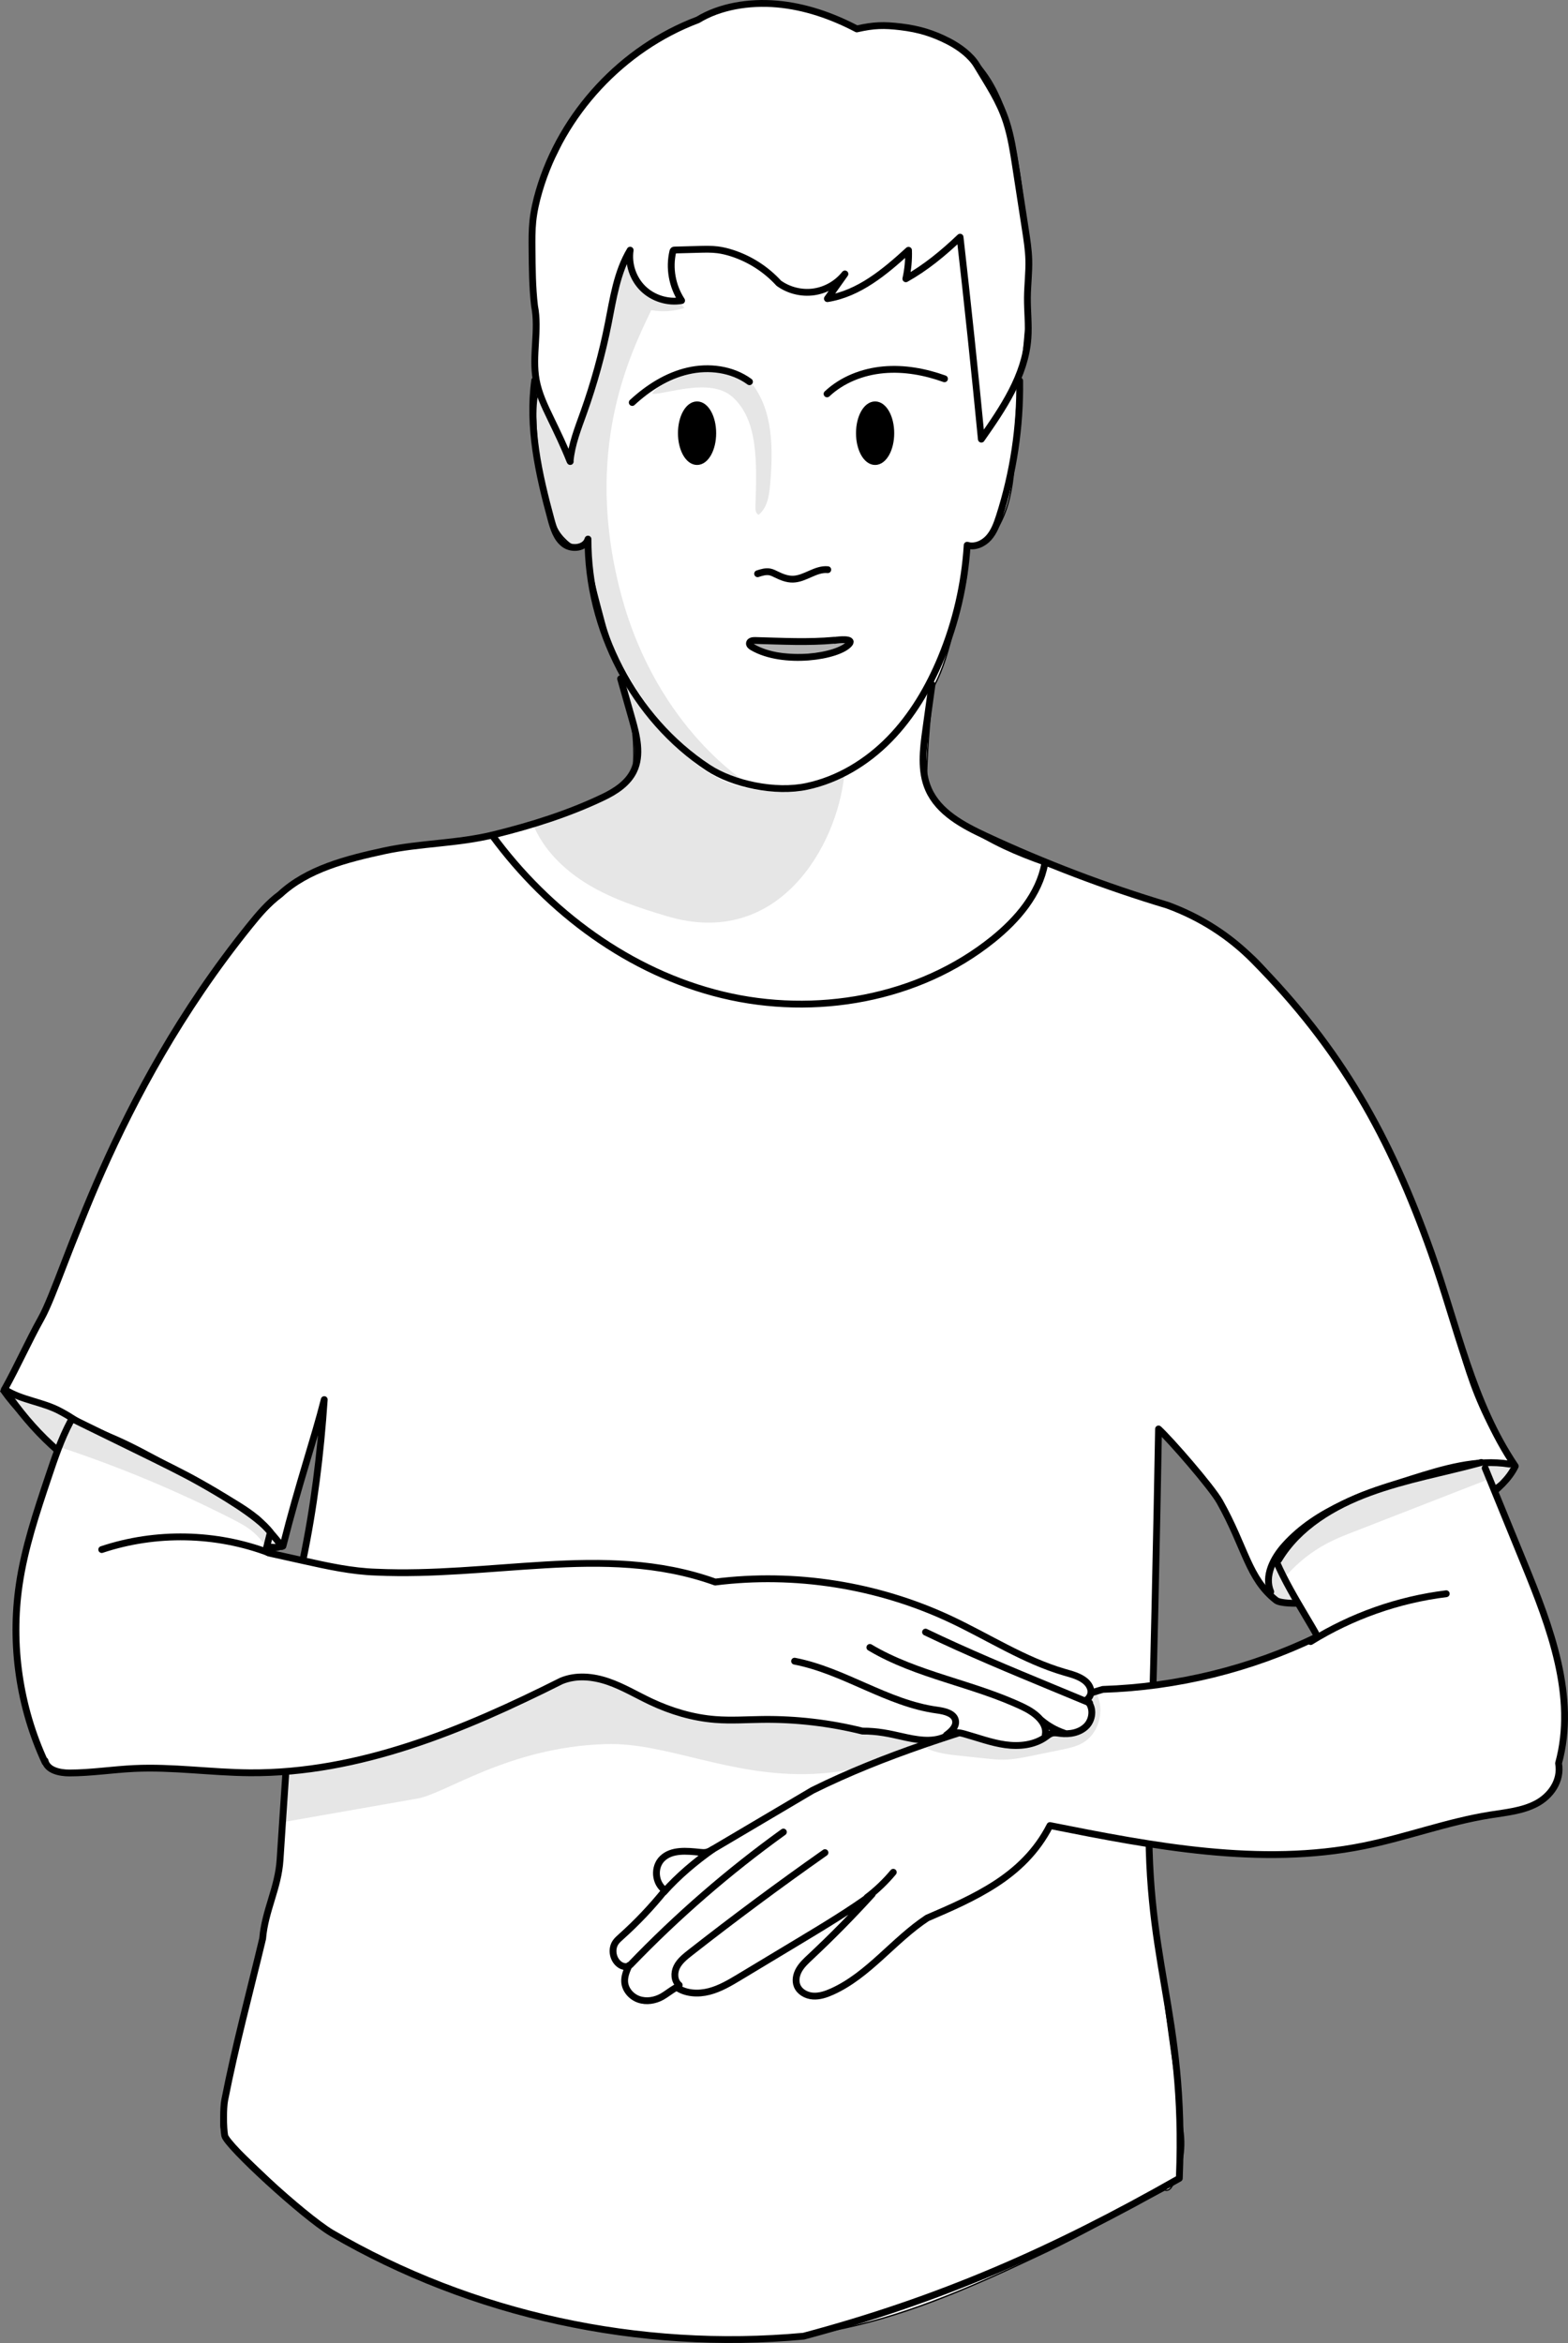
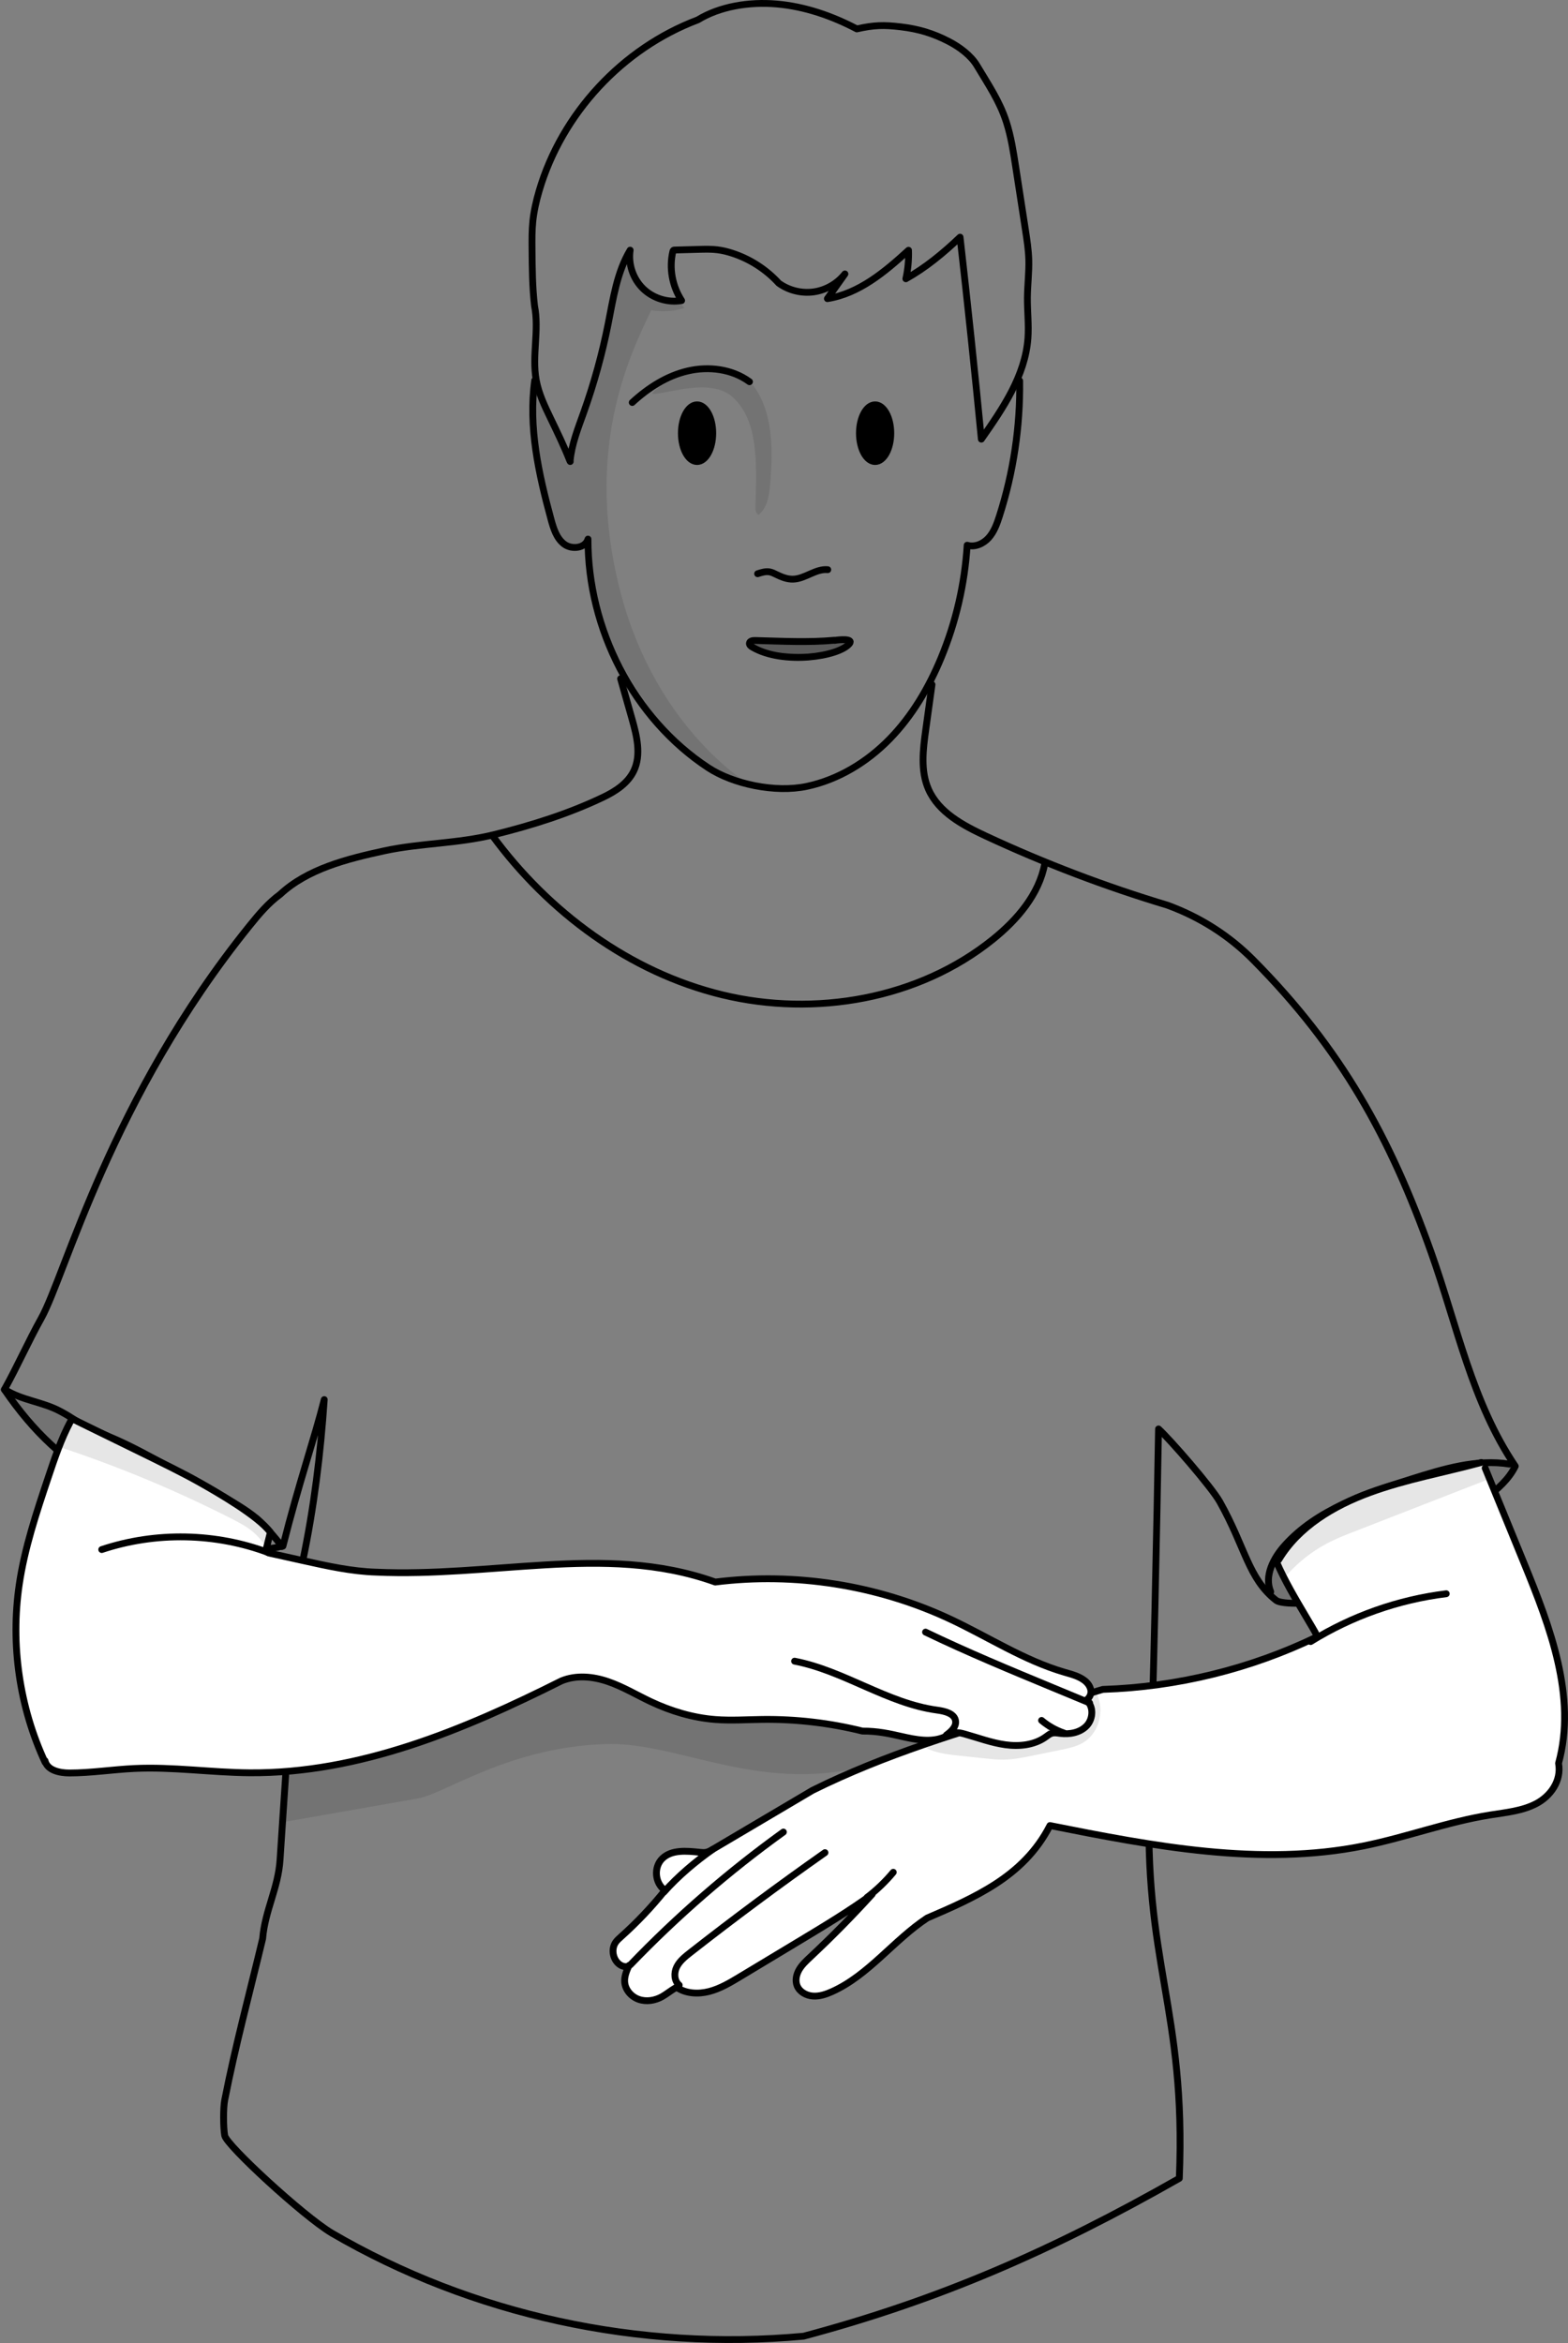
<svg xmlns="http://www.w3.org/2000/svg" xmlns:ns1="http://sodipodi.sourceforge.net/DTD/sodipodi-0.dtd" xmlns:ns2="http://www.inkscape.org/namespaces/inkscape" viewBox="0 0 1149.433 1717.239" version="1.1" id="svg84" ns1:docname="Zeit_Kapitelbild.svg" width="1149.433" height="1717.239" ns2:version="0.92.5 (2060ec1f9f, 2020-04-08)">
  <rect x="0" y="0" width="1149.433" height="1717.239" fill="#808080" stroke="none" />
  <ns1:namedview pagecolor="#ffffff" bordercolor="#666666" borderopacity="1" objecttolerance="10" gridtolerance="10" guidetolerance="10" ns2:pageopacity="0" ns2:pageshadow="2" ns2:window-width="2230" ns2:window-height="1504" id="namedview86" showgrid="false" fit-margin-top="0" fit-margin-left="0" fit-margin-right="0" fit-margin-bottom="0" ns2:zoom="0.23482587" ns2:cx="1446.3586" ns2:cy="1833.1506" ns2:window-x="78" ns2:window-y="27" ns2:window-maximized="0" ns2:current-layer="svg84" />
  <defs id="defs4">
    <style id="style2">
      .g {
        opacity: .1;
      }

      .g, .h {
        stroke-width: 0px;
      }

      .i {
        opacity: .3;
        stroke-dasharray: 0 0 0 0 0 0 0 0 0 0 0 0;
      }

      .i, .j, .k, .l, .m {
        stroke: #000;
      }

      .i, .m {
        stroke-miterlimit: 10;
      }

      .j, .k, .l {
        stroke-linecap: round;
        stroke-linejoin: round;
        stroke-width: 5px;
      }

      .j, .m {
        fill: #fff;
      }

      .h {
        opacity: .09;
      }

      .k {
        fill: none;
      }
    </style>
  </defs>
  <g id="a" data-name="Ebene 2" transform="translate(-468.126,-77.801)">
-     <path class="m" d="m 932.42,641.95 c 2.01,-27 -3.53,-54.09 -12.11,-79.76 -3.2,-9.57 -6.83,-19.02 -9.37,-28.79 -4.67,-17.95 -10.62,-37.55 -11.75,-56.55 -7.63,3.72 -12.22,1.26 -18.04,-4.93 -5.82,-6.19 -8.63,-14.56 -10.87,-22.76 -5.25,-19.21 -8.28,-39.02 -9.2,-58.91 -0.38,-8.33 -0.39,-16.74 1.22,-24.92 0.21,-1.08 0.46,-2.17 0.49,-3.27 0.06,-1.85 -0.46,-3.66 -0.93,-5.45 -4.6,-17.24 2.47,-33.45 -1.89,-54.66 -3.77,-18.32 -2.01,-38.5 -0.22,-57.13 0.93,-9.66 2.47,-20.61 4.51,-30.1 2.21,-10.26 8.52,-16.97 12.82,-26.55 26.5,-59.03 85.13,-99.79 149.32,-107.86 8.46,-1.06 18.53,1.66 26.98,2.81 15.09,2.06 28.03,8.27 42.84,15.87 31.16,-3.18 56.77,-0.93 78.82,16 24.01,18.43 33.45,49.95 38.74,79.75 8.45,47.62 9.86,96.48 4.18,144.5 -1.6,13.52 -3.76,26.98 -4.72,40.56 -1.98,27.95 0.79,57.65 -12.36,82.39 -4.5,8.47 -13.76,16.88 -22.84,13.68 -1.25,7.05 -0.47,14.3 -1.16,21.43 -0.5,5.19 -1.78,10.27 -3.06,15.33 -2.13,8.44 -4.26,16.88 -6.39,25.31 -3.8,15.07 -7.7,30.37 -15.14,43.68 -2.94,24.78 -4.82,49.68 -5.2,74.32 12.77,17.23 30.55,30.23 49.61,40.07 19.05,9.84 39.47,16.72 60.63,23.27 29.86,12.29 60.3,20.31 90.17,32.6 9.5,3.91 18.48,12.11 27.28,17.41 18.5,11.15 32.11,33.09 45.74,49.85 30.34,37.31 73.83,102.58 103.78,197.8 14.77,46.97 18.04,85.56 54.95,137.36 -4.76,4.76 -9.87,9.17 -15.69,13.16 -40.26,29.38 -82.2,56.46 -125.54,81.08 -8.33,4.73 -15.56,6.16 -24.94,4.25 -8.23,-1.68 -15.13,-5.34 -19.72,-12.37 -10.86,-16.63 -11.98,-26.76 -33.34,-65.51 -3.99,-7.25 -42.61,-49.78 -42.61,-49.78 0,0 -6.44,232.28 -6.15,311.12 0.12,33.33 9.03,99.14 23.88,202.75 2.08,14.48 -0.41,30.11 -8.59,42.24 0,0 -2.13,2.83 -4.62,1.62 -34.29,17.18 -55.8,30.8 -90.5,47.14 -46.6,21.95 -94.01,43.28 -144.36,54.13 -92.62,19.95 -189.58,3.13 -279.73,-26.02 -38.9,-12.58 -77.68,-27.78 -110.53,-53.49 l -59.55,-56.87 c -2.59,-2.48 -5.27,-5.08 -6.47,-8.46 -1.32,-3.71 -0.66,-7.8 0.05,-11.67 14.41,-79 42.12,-155.79 47.47,-235.92 3.93,-58.88 -0.1,-119.39 13.43,-178.03 2.66,-16.11 12.16,-84.57 13.42,-100.85 -18.65,51.15 -23.01,69.9 -30.42,97.27 -46.44,-0.49 -89.78,-25.07 -129.59,-48.97 -29.33,-17.61 -56.74,-35.89 -76.42,-63.64 50.88,-78.44 68.65,-161.57 114.38,-243.52 12.02,-21.55 70.52,-121.34 127.24,-141.37 71.61,-25.28 106.45,-4.38 195.26,-49.29 11.9,-6.02 24.45,-13.87 28.04,-26.71" id="path6" ns2:connector-curvature="0" style="fill:#ffffff;stroke:#000000;stroke-miterlimit:10" />
-   </g>
+     </g>
  <g id="b" data-name="Ebene 3" transform="translate(-468.126,-77.801)">
    <path class="k" d="m 886.04,415.8 c 1.11,-12.32 5.78,-23.99 9.94,-35.64 7.58,-21.22 13.6,-43 17.99,-65.1 3.68,-18.49 6.41,-37.72 16.09,-53.91 -1.53,10.15 2.08,20.94 9.41,28.12 7.33,7.18 18.2,10.57 28.31,8.82 -6.96,-10.75 -9.26,-23.9 -6.42,-35.93 0.07,-0.31 0.16,-0.65 0.41,-0.86 0.26,-0.22 0.63,-0.24 0.98,-0.25 5.9,-0.16 11.8,-0.32 17.7,-0.48 4.57,-0.12 9.16,-0.25 13.7,0.32 3.62,0.45 7.18,1.34 10.65,2.46 12.98,4.2 24.85,11.78 34.23,22.04 7.31,5.27 16.68,7.59 25.6,6.34 8.92,-1.25 17.29,-6.07 22.87,-13.15 -4.28,6.03 -8.57,12.07 -12.85,18.1 23.14,-3.64 42.19,-19.63 59.47,-35.45 0.24,7.01 -0.42,14.05 -1.95,20.89 14.39,-8.03 27.31,-18.66 39.74,-30.49 5.62,49.3 10.82,98.65 15.6,148.04 15.81,-22.53 32.16,-46.55 34.16,-73.99 0.72,-9.88 -0.49,-19.81 -0.4,-29.72 0.08,-9.27 1.28,-18.51 1.02,-27.77 -0.21,-7.27 -1.32,-14.49 -2.43,-21.68 -2.39,-15.47 -4.77,-30.93 -7.16,-46.4 -1.71,-11.09 -3.43,-22.23 -6.86,-32.91 -4.94,-15.41 -13.29,-27.47 -21.57,-41.38 -4.45,-7.47 -12.95,-13.68 -20.67,-17.67 -11.34,-5.85 -21.79,-9.09 -35.14,-10.68 -12.43,-1.48 -19.73,-1.32 -32.23,1.52 -18.26,-9.58 -38.14,-16.48 -58.69,-18.25 -20.55,-1.77 -41.81,1.8 -57.89,11.63 -55.29,20.82 -99.66,68.64 -116.3,125.32 -2.15,7.33 -3.86,14.8 -4.64,22.4 -0.68,6.72 -0.63,13.49 -0.57,20.24 0.12,14.08 0.24,28.16 1.82,41.6 3.55,17.83 -2.02,36.49 1.23,54.38 1.8,9.92 6.22,19.14 10.61,28.22 4.9,10.15 9.8,20.31 14,30.88 l 0.34,0.65" id="path9" ns2:connector-curvature="0" style="fill:none;stroke:#000000;stroke-width:5px;stroke-linecap:round;stroke-linejoin:round" />
    <path class="k" d="m 860.1,356.62 c -4.74,34.07 2.9,68.57 11.93,101.75 1.84,6.76 4.06,13.99 9.65,18.22 5.59,4.23 15.54,3.06 17.48,-3.67 -0.18,65.68 33.26,131.51 88.15,167.58 18.26,12 49.11,18.57 72.26,13.65 23.15,-4.92 44.16,-17.76 60.68,-34.67 16.52,-16.91 28.72,-37.68 37.76,-59.51 10.86,-26.22 17.34,-54.24 19.1,-82.56 5.63,1.74 11.89,-1.07 15.81,-5.47 3.92,-4.4 5.98,-10.11 7.79,-15.72 10.29,-32.01 15.35,-65.69 14.9,-99.31" id="path11" ns2:connector-curvature="0" style="fill:none;stroke:#000000;stroke-width:5px;stroke-linecap:round;stroke-linejoin:round" />
    <path class="k" d="m 923.06,575.26 8.28,29.18 c 3.59,12.65 7.08,26.69 1.32,38.51 -4.34,8.91 -13.17,14.74 -22.1,19.02 -25.53,12.25 -52.82,20.79 -80.11,27.53 -27.29,6.74 -54.1,6.16 -80.71,11.92 -27.6,5.98 -56.33,13.32 -76.27,31.9 -8.62,6.29 -15.58,14.55 -22.28,22.86 -102.07,126.49 -135.18,256.18 -152.8,287.79 -9.56,17.14 -17.48,35.16 -27.04,52.3 0,0 0.65,0.56 0.63,0.13 12.19,7.73 27.51,8.88 40.21,15.72 5.72,3.08 5.77,3.24 11.26,6.71 9.27,5.85 19.65,9.64 29.67,14.08 12.77,5.66 25.03,12.4 37.27,19.13 12.14,6.68 24.27,13.35 36.41,20.03 10.14,5.58 20.35,11.2 29.31,18.52 7.14,5.83 18.81,20.43 18.57,20.72" id="path13" ns2:connector-curvature="0" style="fill:none;stroke:#000000;stroke-width:5px;stroke-linecap:round;stroke-linejoin:round" />
    <path class="k" d="m 675.54,1210.99 c 12,-47.44 22.76,-77.69 30.28,-107.38 -2.67,39.64 -7.52,79.13 -15.83,118.65 -4.71,40.92 -7.46,82.03 -10.21,123.12 -1.45,21.71 -2.91,43.42 -4.36,65.12 -0.68,10.11 -1.35,20.23 -2,30.34 -1.33,20.84 -11.04,37.1 -12.76,57.85 -9.57,40 -19.9,77.98 -27.81,118.34 -1.13,5.77 -1.06,20.19 0,25.97 1.3,7.12 57.22,58.66 78.33,71.4 103.13,60.21 225.54,86.78 346.02,75.67 98.97,-26.42 181.58,-62.27 275.43,-115.69 5.17,-124.51 -26.9,-158.35 -21.72,-283.18 2.67,-64.45 5.35,-200.89 6.49,-266.08 8.43,7.66 38.84,42.56 44.94,53.44 18.85,33.6 20.78,56.12 41.26,72.17 3.03,2.37 15.19,2.32 17.3,2.04 49.45,-18.35 95.95,-44.6 137.22,-77.45 8.03,-6.39 16.14,-13.39 20.79,-22.91 -31.71,-46.87 -42.42,-102.53 -61.65,-156.63 -30,-84.39 -65.8,-149.21 -130.44,-214.41 -17.32,-17.47 -38.42,-31.17 -62.83,-40.11 -45.55,-13.68 -90.12,-30.65 -133.23,-50.73 -16.74,-7.79 -34.51,-17.31 -41.97,-34.2 -5.97,-13.53 -4.06,-29.07 -2.03,-43.71 1.53,-11.03 3.06,-22.05 4.58,-33.08" id="path15" ns2:connector-curvature="0" style="fill:none;stroke:#000000;stroke-width:5px;stroke-linecap:round;stroke-linejoin:round" />
    <path class="k" d="m 1399.64,1244.46 c -4.93,-11.54 1.92,-24.74 10.32,-34.07 23.69,-26.3 59.14,-37.99 92.9,-48.62 23.32,-7.34 47.68,-14.77 71.82,-10.88" id="path17" ns2:connector-curvature="0" style="fill:none;stroke:#000000;stroke-width:5px;stroke-linecap:round;stroke-linejoin:round" />
    <path class="k" d="m 471.34,1096.28 c 21.61,31.52 44.09,52.43 77.28,71.37 33.2,18.94 69.3,32.25 105.73,43.8 6.51,2.06 14.47,1.51 19.64,-0.32" id="path19" ns2:connector-curvature="0" style="fill:none;stroke:#000000;stroke-width:5px;stroke-linecap:round;stroke-linejoin:round" />
    <path class="k" d="m 828.9,690.01 c 41.31,56.36 100.89,100.52 168.81,116.95 67.92,16.43 143.84,3.18 198.26,-40.66 17.86,-14.39 33.89,-33.01 38.04,-55.57" id="path21" ns2:connector-curvature="0" style="fill:none;stroke:#000000;stroke-width:5px;stroke-linecap:round;stroke-linejoin:round" />
  </g>
  <g id="c" data-name="Ebene 4" transform="translate(-468.126,-77.801)">
    <path class="j" d="m 1553.99,1149.69 c -27.28,7.41 -55.29,12.36 -81.82,22.1 -26.53,9.74 -52.1,24.99 -66.59,49.07 -0.27,0.36 -0.54,0.72 -1.7,1.71 5.98,13.71 13.63,26.63 21.25,39.5 1.63,2.75 3.25,5.49 4.88,8.24 1.59,2.68 3.18,5.37 3.65,7.13 -48.75,23.53 -102.41,36.81 -157.11,38.57 -16.12,4.81 -32.25,9.62 -48.37,14.42 -55.51,16.55 -111.44,33.28 -164.44,59.58 -24.38,14.41 -48.76,28.82 -73.13,43.23 -1.52,0.9 -3.07,1.81 -4.8,2.16 -1.53,0.31 -3.12,0.17 -4.67,0 -9.6,-1 -20.66,-2.12 -27.56,4.63 -6.3,6.16 -5.57,17.93 2.02,23.29 -9.8,12.2 -20.61,23.59 -32.28,34.03 -1.39,1.24 -2.81,2.49 -3.88,4.02 -3.65,5.22 -1.93,13.37 3.51,16.68 2.04,1.24 4.99,1.69 6.28,0.26 -1.71,3.84 -3.46,7.87 -3.19,12.06 0.37,5.84 4.88,10.96 10.42,12.86 5.54,1.9 11.81,0.86 16.92,-1.98 3.25,-1.81 6.14,-4.31 10.67,-6.95 6.83,4.76 15.94,5.19 23.99,3.1 8.05,-2.09 15.31,-6.44 22.44,-10.73 14.23,-8.57 28.46,-17.14 42.69,-25.7 18.8,-11.32 37.62,-22.66 54.33,-34.85 -14.52,15.97 -29.69,31.36 -45.45,46.11 -2.99,2.8 -6.05,5.63 -8.11,9.17 -2.06,3.54 -3.02,7.97 -1.51,11.78 1.79,4.53 6.73,7.24 11.58,7.59 4.85,0.35 9.64,-1.27 14.08,-3.27 26.82,-12.07 45.02,-37.6 69.72,-53.92 17.23,-7.41 34.55,-14.88 50.27,-25.11 15.72,-10.23 29.9,-23.48 39.71,-42.67 75.85,15.1 154.12,30.21 229.93,14.92 31.24,-6.3 61.36,-17.67 92.83,-22.68 11.49,-1.83 23.41,-2.9 33.72,-8.29 10.31,-5.39 18.69,-16.61 16.37,-29.6 13.34,-48.72 -6.11,-99.75 -25.24,-146.5 -9.52,-23.27 -19.04,-46.54 -28.56,-69.81" id="path24" ns2:connector-curvature="0" style="fill:#ffffff;stroke:#000000;stroke-width:5px;stroke-linecap:round;stroke-linejoin:round" />
    <path class="j" d="m 501.19,1369.48 c -18.77,-40.36 -25.45,-86.25 -18.97,-130.29 3.94,-26.79 12.58,-52.64 21.18,-78.32 4.71,-14.08 9.46,-28.23 16.44,-41.33 0,0 0.25,0.02 1.49,-1.72 15.25,7.46 30.49,14.92 45.74,22.38 8.97,4.39 17.95,8.78 26.86,13.28 7.09,3.58 14.14,7.23 21.05,11.14 12.57,7.11 42.48,24.3 51.34,36.26 -0.95,3.78 -1.9,7.57 -2.84,11.35 -0.21,0.84 -0.41,1.76 -0.02,2.53 0.48,0.94 1.64,1.27 2.68,1.5 8.11,1.8 16.21,3.6 24.32,5.4 17.68,3.92 35.44,7.86 53.48,8.42 41.28,1.87 82.52,-2.91 123.77,-5.31 41.25,-2.4 83.29,-2.32 124.74,12.56 58.33,-7.33 118.67,2.16 171.93,27.03 28.02,13.09 54.32,30.39 84.01,39.06 5.26,1.53 10.78,2.88 15.05,6.31 4.27,3.43 6.84,9.73 0.99,14.23 5.57,4.25 5.15,13.54 0.35,18.65 -4.8,5.11 -12.49,6.55 -19.44,5.67 -2.08,-0.26 -4.23,-0.7 -6.24,-0.09 -1.66,0.5 -3.01,1.67 -4.42,2.68 -8.35,6.02 -19.39,7.12 -29.58,5.71 -10.19,-1.41 -19.92,-5.08 -29.83,-7.86 -2.28,-0.64 -4.65,-1.24 -7,-0.92 -2.69,0.37 -5.06,1.89 -7.54,2.99 -9.87,4.39 -21.27,2.07 -31.8,-0.32 -8.72,-1.98 -17.45,-3.96 -28.58,-3.9 -23.95,-5.96 -48.67,-8.85 -73.36,-8.55 -11.49,0.14 -23.01,0.96 -34.47,0.07 -16.42,-1.28 -32.47,-6.08 -47.36,-13.1 -10.42,-4.92 -20.37,-10.95 -31.28,-14.69 -10.9,-3.75 -23.23,-5.03 -34.18,-0.52 -71.66,36 -148.35,67.96 -228.54,67.36 -28.24,-0.21 -56.42,-4.49 -84.63,-3.15 -15.87,0.75 -31.64,3.28 -47.53,3.29 -7.23,0 -16.26,-1.95 -17.88,-9" id="path26" ns2:connector-curvature="0" style="fill:#ffffff;stroke:#000000;stroke-width:5px;stroke-linecap:round;stroke-linejoin:round" />
    <path class="k" d="m 665.48,1215.98 c -39.04,-14.79 -83.18,-15.67 -122.78,-2.46" id="path28" ns2:connector-curvature="0" style="fill:none;stroke:#000000;stroke-width:5px;stroke-linecap:round;stroke-linejoin:round" />
    <path class="k" d="m 1161.86,1349.48 c 3.45,-2.55 7.28,-5.95 6.77,-10.21 -0.69,-5.65 -7.9,-7.32 -13.54,-8.08 -36.6,-4.97 -68.23,-28.88 -104.49,-35.87" id="path30" ns2:connector-curvature="0" style="fill:none;stroke:#000000;stroke-width:5px;stroke-linecap:round;stroke-linejoin:round" />
-     <path class="k" d="m 1234.34,1349.52 c 1.85,-9.21 -7.62,-16.46 -16.09,-20.51 -36.36,-17.38 -77.86,-23.13 -112.47,-43.77" id="path32" ns2:connector-curvature="0" style="fill:none;stroke:#000000;stroke-width:5px;stroke-linecap:round;stroke-linejoin:round" />
    <path class="k" d="m 1231.66,1338.75 c 4.8,4.04 10.36,7.18 16.3,9.19" id="path34" ns2:connector-curvature="0" style="fill:none;stroke:#000000;stroke-width:5px;stroke-linecap:round;stroke-linejoin:round" />
    <path class="k" d="m 1266.84,1325.89 -26.56,-11 c -31.48,-13.04 -62.98,-26.1 -93.68,-40.87" id="path36" ns2:connector-curvature="0" style="fill:none;stroke:#000000;stroke-width:5px;stroke-linecap:round;stroke-linejoin:round" />
    <path class="k" d="m 1428.91,1280.95 c 30.09,-18.67 64.25,-30.72 99.39,-35.05" id="path38" ns2:connector-curvature="0" style="fill:none;stroke:#000000;stroke-width:5px;stroke-linecap:round;stroke-linejoin:round" />
    <path class="k" d="m 1103.72,1468.45 c 7.08,-5.39 13.54,-11.58 19.23,-18.41" id="path40" ns2:connector-curvature="0" style="fill:none;stroke:#000000;stroke-width:5px;stroke-linecap:round;stroke-linejoin:round" />
    <path class="k" d="m 966.03,1532.75 c -3.73,-3.05 -3.97,-8.94 -1.85,-13.27 2.12,-4.33 6.03,-7.46 9.82,-10.44 32.32,-25.31 65.29,-49.79 98.88,-73.39" id="path42" ns2:connector-curvature="0" style="fill:none;stroke:#000000;stroke-width:5px;stroke-linecap:round;stroke-linejoin:round" />
    <path class="k" d="m 930.15,1517.94 c 34.37,-35.77 71.99,-68.4 112.25,-97.38" id="path44" ns2:connector-curvature="0" style="fill:none;stroke:#000000;stroke-width:5px;stroke-linecap:round;stroke-linejoin:round" />
    <path class="k" d="m 954.89,1464.49 c 10.42,-11.68 22.93,-22.23 35.72,-31.26" id="path46" ns2:connector-curvature="0" style="fill:none;stroke:#000000;stroke-width:5px;stroke-linecap:round;stroke-linejoin:round" />
  </g>
  <g id="d" data-name="Ebene 5" transform="translate(-468.126,-77.801)">
    <ellipse class="l" cx="979.11" cy="395.3" rx="11.5" ry="20.78" id="ellipse49" style="stroke:#000000;stroke-width:5px;stroke-linecap:round;stroke-linejoin:round" />
    <ellipse class="l" cx="1109.63" cy="395.3" rx="11.5" ry="20.78" id="ellipse51" style="stroke:#000000;stroke-width:5px;stroke-linecap:round;stroke-linejoin:round" />
-     <path class="k" d="m 1074.41,366.49 c 11.1,-10.43 26.08,-16.24 41.24,-17.63 15.16,-1.4 30.51,1.42 44.84,6.56" id="path53" ns2:connector-curvature="0" style="fill:none;stroke:#000000;stroke-width:5px;stroke-linecap:round;stroke-linejoin:round" />
    <path class="k" d="m 1017.54,357.58 c -12.72,-9.35 -29.84,-11.48 -45.21,-7.89 -15.37,3.59 -29.12,12.41 -40.73,23.11" id="path55" ns2:connector-curvature="0" style="fill:none;stroke:#000000;stroke-width:5px;stroke-linecap:round;stroke-linejoin:round" />
    <path class="k" d="m 1023.5,498.31 c 2.92,-0.95 5.99,-1.92 9,-1.32 1.68,0.33 3.22,1.14 4.76,1.89 3.8,1.86 7.88,3.49 12.11,3.41 8.91,-0.17 16.68,-7.84 25.56,-6.95" id="path57" ns2:connector-curvature="0" style="fill:none;stroke:#000000;stroke-width:5px;stroke-linecap:round;stroke-linejoin:round" />
    <g id="e" data-name="Ebene 8">
      <path class="k" d="m 1079.78,547.06 c -19.22,1.74 -38.05,0.7 -58.2,0.17 -1.67,-0.04 -3.87,0.34 -4.07,2 -0.16,1.28 1.08,2.24 2.19,2.89 22.49,13.16 63.17,6.98 71.06,-2.51 3.4,-4.09 -7.92,-2.93 -10.75,-2.45" id="path59" ns2:connector-curvature="0" style="fill:none;stroke:#000000;stroke-width:5px;stroke-linecap:round;stroke-linejoin:round" />
    </g>
  </g>
  <g id="f" data-name="Ebene 6" transform="translate(-468.126,-77.801)">
    <path class="g" d="m 860.34,361.36 c -2.32,35.35 1.93,76.82 15.66,109.49 1.36,3.23 4.51,4.92 7.44,6.84 5.8,3.79 12.49,1.38 15.71,-4.76 3.22,-6.14 -15.5,54.31 65.06,149.54 14.92,17.64 53.33,30.33 53.33,30.33 0,0 -67.45,-39.76 -94.02,-139.01 -28.37,-105.99 6.61,-176.55 22.03,-208.65 8.08,1.48 16.52,0.91 24.32,-1.65 -1.34,-1.17 -2.39,-2.66 -3.05,-4.31 -8.31,0.64 -21.29,0.46 -27.59,-7.91 -6.3,-8.37 -8.15,-19.18 -9.81,-29.53 -4.18,7.2 -6.11,15.45 -7.87,23.58 -8.25,38.05 -14.33,77.07 -30.66,112.41 -3.67,7.94 -7.27,9.98 -4.75,18.35 -7.72,-20.71 -13.92,-36.32 -25.77,-55.34" id="path63" ns2:connector-curvature="0" style="opacity:0.1;stroke-width:0px" />
    <path class="g" d="m 1019.29,358.96 c 15.75,20.13 15.57,48.13 13.42,73.6 -0.7,8.24 -2,17.39 -8.48,22.53 -2.23,-0.89 -2.4,-3.92 -2.32,-6.32 1.01,-31.47 2.24,-63.14 -16.91,-80.08 -16.39,-14.5 -49.03,-1.67 -58.65,-2.21 1.13,-5.43 23.18,-14.1 28.65,-14.99 12.53,-2.04 25.46,-1.56 37.65,2.33 3.34,1.64 6.01,4.59 7.33,8.06" id="path65" ns2:connector-curvature="0" style="opacity:0.1;stroke-width:0px" />
-     <path class="g" d="m 857.34,682.43 c 19.73,-2.08 37.44,-12.59 54.29,-23.06 6.83,-4.24 13.96,-8.86 17.6,-16.03 3.29,-6.48 3.24,-14.1 2.82,-21.36 -0.8,-14.1 -2.68,-28.14 -5.6,-41.95 9.07,10.7 18.13,21.4 27.2,32.11 7.79,9.19 15.64,18.45 25.09,25.93 15.83,12.53 35.93,19.56 56.12,19.64 10.95,0.04 21.81,-1.89 32.55,-4.04 7.04,-1.41 14.45,-3.11 19.64,-8.07 -5.24,52.21 -48.18,128.25 -130.11,103.68 -19.82,-5.94 -39.71,-12.42 -57.46,-23.06 -17.75,-10.64 -33.4,-25.89 -40.98,-45.14" id="path67" ns2:connector-curvature="0" style="opacity:0.1;stroke-width:0px" />
    <path class="g" d="m 509.83,1140.37 -10.57,-12.56 c -1.17,-1.39 -2.39,-2.82 -3.99,-3.69 -1.32,-0.72 -2.83,-1.01 -4.17,-1.7 -3.4,-1.76 -4.99,-5.64 -7.32,-8.67 -3.81,-4.93 -10.28,-8.56 -10.86,-14.76 -0.1,-1.05 0.16,-2.35 1.16,-2.7 0.63,-0.22 1.31,0.04 1.92,0.29 11.62,4.73 23.25,9.46 34.87,14.19 1.77,0.72 3.61,1.48 4.92,2.87 1.56,1.65 2.62,4.27 4.88,4.42 -2.07,7.64 -5.54,14.89 -10.2,21.29" id="path69" ns2:connector-curvature="0" style="opacity:0.1;stroke-width:0px" />
    <path class="g" d="m 1172.5,1347.73 c -8.8,2.83 -17.29,6.65 -25.25,11.37 7.46,3.68 15.94,4.62 24.22,5.5 6.24,0.66 12.48,1.33 18.72,1.99 4.49,0.48 8.99,0.95 13.51,0.9 7.37,-0.08 14.64,-1.56 21.86,-3.04 6.8,-1.39 13.6,-2.78 20.39,-4.17 5.32,-1.09 10.74,-2.21 15.5,-4.85 13.22,-7.32 17.58,-26.92 8.72,-39.16 -5.65,5.66 -1.95,15.58 -5.03,22.96 -2.23,5.34 -7.99,8.68 -13.76,9.08 -5.77,0.4 -11.48,-1.76 -16.34,-4.91 2.22,3.9 0.23,9.16 -3.36,11.85 -3.59,2.69 -8.31,3.34 -12.8,3.43 -13.2,0.27 -26.12,-3.49 -38.79,-7.22 -3.17,-0.93 -6.34,-1.87 -9.51,-2.8" id="path71" ns2:connector-curvature="0" style="opacity:0.1;stroke-width:0px" />
    <path class="g" d="m 1401.6,1225.74 c 6,8.9 12,17.81 17.99,26.71 -9.09,3.01 -19.77,-2.82 -21.4,-11.63 -1.1,-5.9 1.36,-11.83 6.93,-18.69 9.46,-14.71 22.89,-26.61 37.78,-35.79 14.89,-9.18 31.25,-15.74 47.89,-21.16 3.12,-1.02 6.26,-2 9.46,-2.75 10.51,-2.5 21.52,-2.61 31.89,-5.65 7.51,-2.2 14.99,-5.97 22.75,-4.89 1.78,3.26 2.82,6.92 3.04,10.63 -32.33,12.59 -64.65,25.19 -96.98,37.78 -5.95,2.32 -11.91,4.64 -17.63,7.49 -13.2,6.58 -25,15.96 -34.37,27.35" id="path73" ns2:connector-curvature="0" style="opacity:0.1;stroke-width:0px" />
    <path class="h" d="m 1556.32,1151.05 c 0.83,7 3.73,13.73 8.24,19.14 4.28,-3.86 8.24,-8.09 11.8,-12.62 0.87,-1.11 1.68,-2.84 0.62,-3.76 -0.35,-0.3 -0.83,-0.41 -1.28,-0.51 -6.54,-1.4 -13.21,-2.23 -19.9,-2.48" id="path75" ns2:connector-curvature="0" style="opacity:0.09;stroke-width:0px" />
    <path class="g" d="m 679.29,1377.6 c -0.53,11.78 -1.05,23.55 -1.58,35.33 32.2,-5.65 64.39,-11.31 96.59,-16.96 20.62,-3.62 66.77,-37.67 137.72,-39.88 44.91,-1.4 91.04,24.24 151.56,21.88 26.82,-1.05 61.49,-8.71 83.02,-24.73 -34.31,-8.81 -119.42,-14.06 -125,-14.48 -16.3,-1.23 -40.83,5.52 -88.15,-19.83 -13.11,-7.02 -28.23,-10.23 -43.06,-9.13 -17.43,1.29 -24.97,8.72 -31.62,12.96 -11.59,7.39 -67.56,27.76 -90.81,34.96 -29.2,9.05 -59.1,15.86 -89.34,20.34" id="path77" ns2:connector-curvature="0" style="opacity:0.1;stroke-width:0px" />
    <path class="g" d="m 511.92,1138.41 c 43.22,14.28 85.36,31.84 125.94,52.48 5.86,2.98 11.75,6.07 16.64,10.46 3.23,2.9 5.96,6.31 8.67,9.71 3.8,-4.46 1.63,-11.62 -2.45,-15.82 -4.08,-4.2 -9.64,-6.68 -14.02,-10.58 -2.06,-1.83 -3.84,-3.96 -5.93,-5.75 -2.91,-2.49 -6.34,-4.28 -9.75,-6.04 -11.14,-5.77 -22.28,-11.55 -33.42,-17.32 -25.51,-13.22 -51.19,-26.51 -78.65,-34.96 -2.26,6.28 -4.52,12.56 -6.77,18.84" id="path79" ns2:connector-curvature="0" style="opacity:0.1;stroke-width:0px" />
    <path class="i" d="m 1018.23,549.4 c 7.38,6.2 17.69,7.22 27.32,7.75 7.41,0.41 14.87,0.7 22.24,-0.25 7.37,-0.95 14.68,-3.19 20.75,-7.46 -0.94,-1.98 -3.67,-2.08 -5.85,-1.92 -21.22,1.63 -42.55,1.77 -63.79,0.42" id="path81" ns2:connector-curvature="0" style="opacity:0.3;stroke:#000000;stroke-miterlimit:10;stroke-dasharray:none" />
  </g>
</svg>